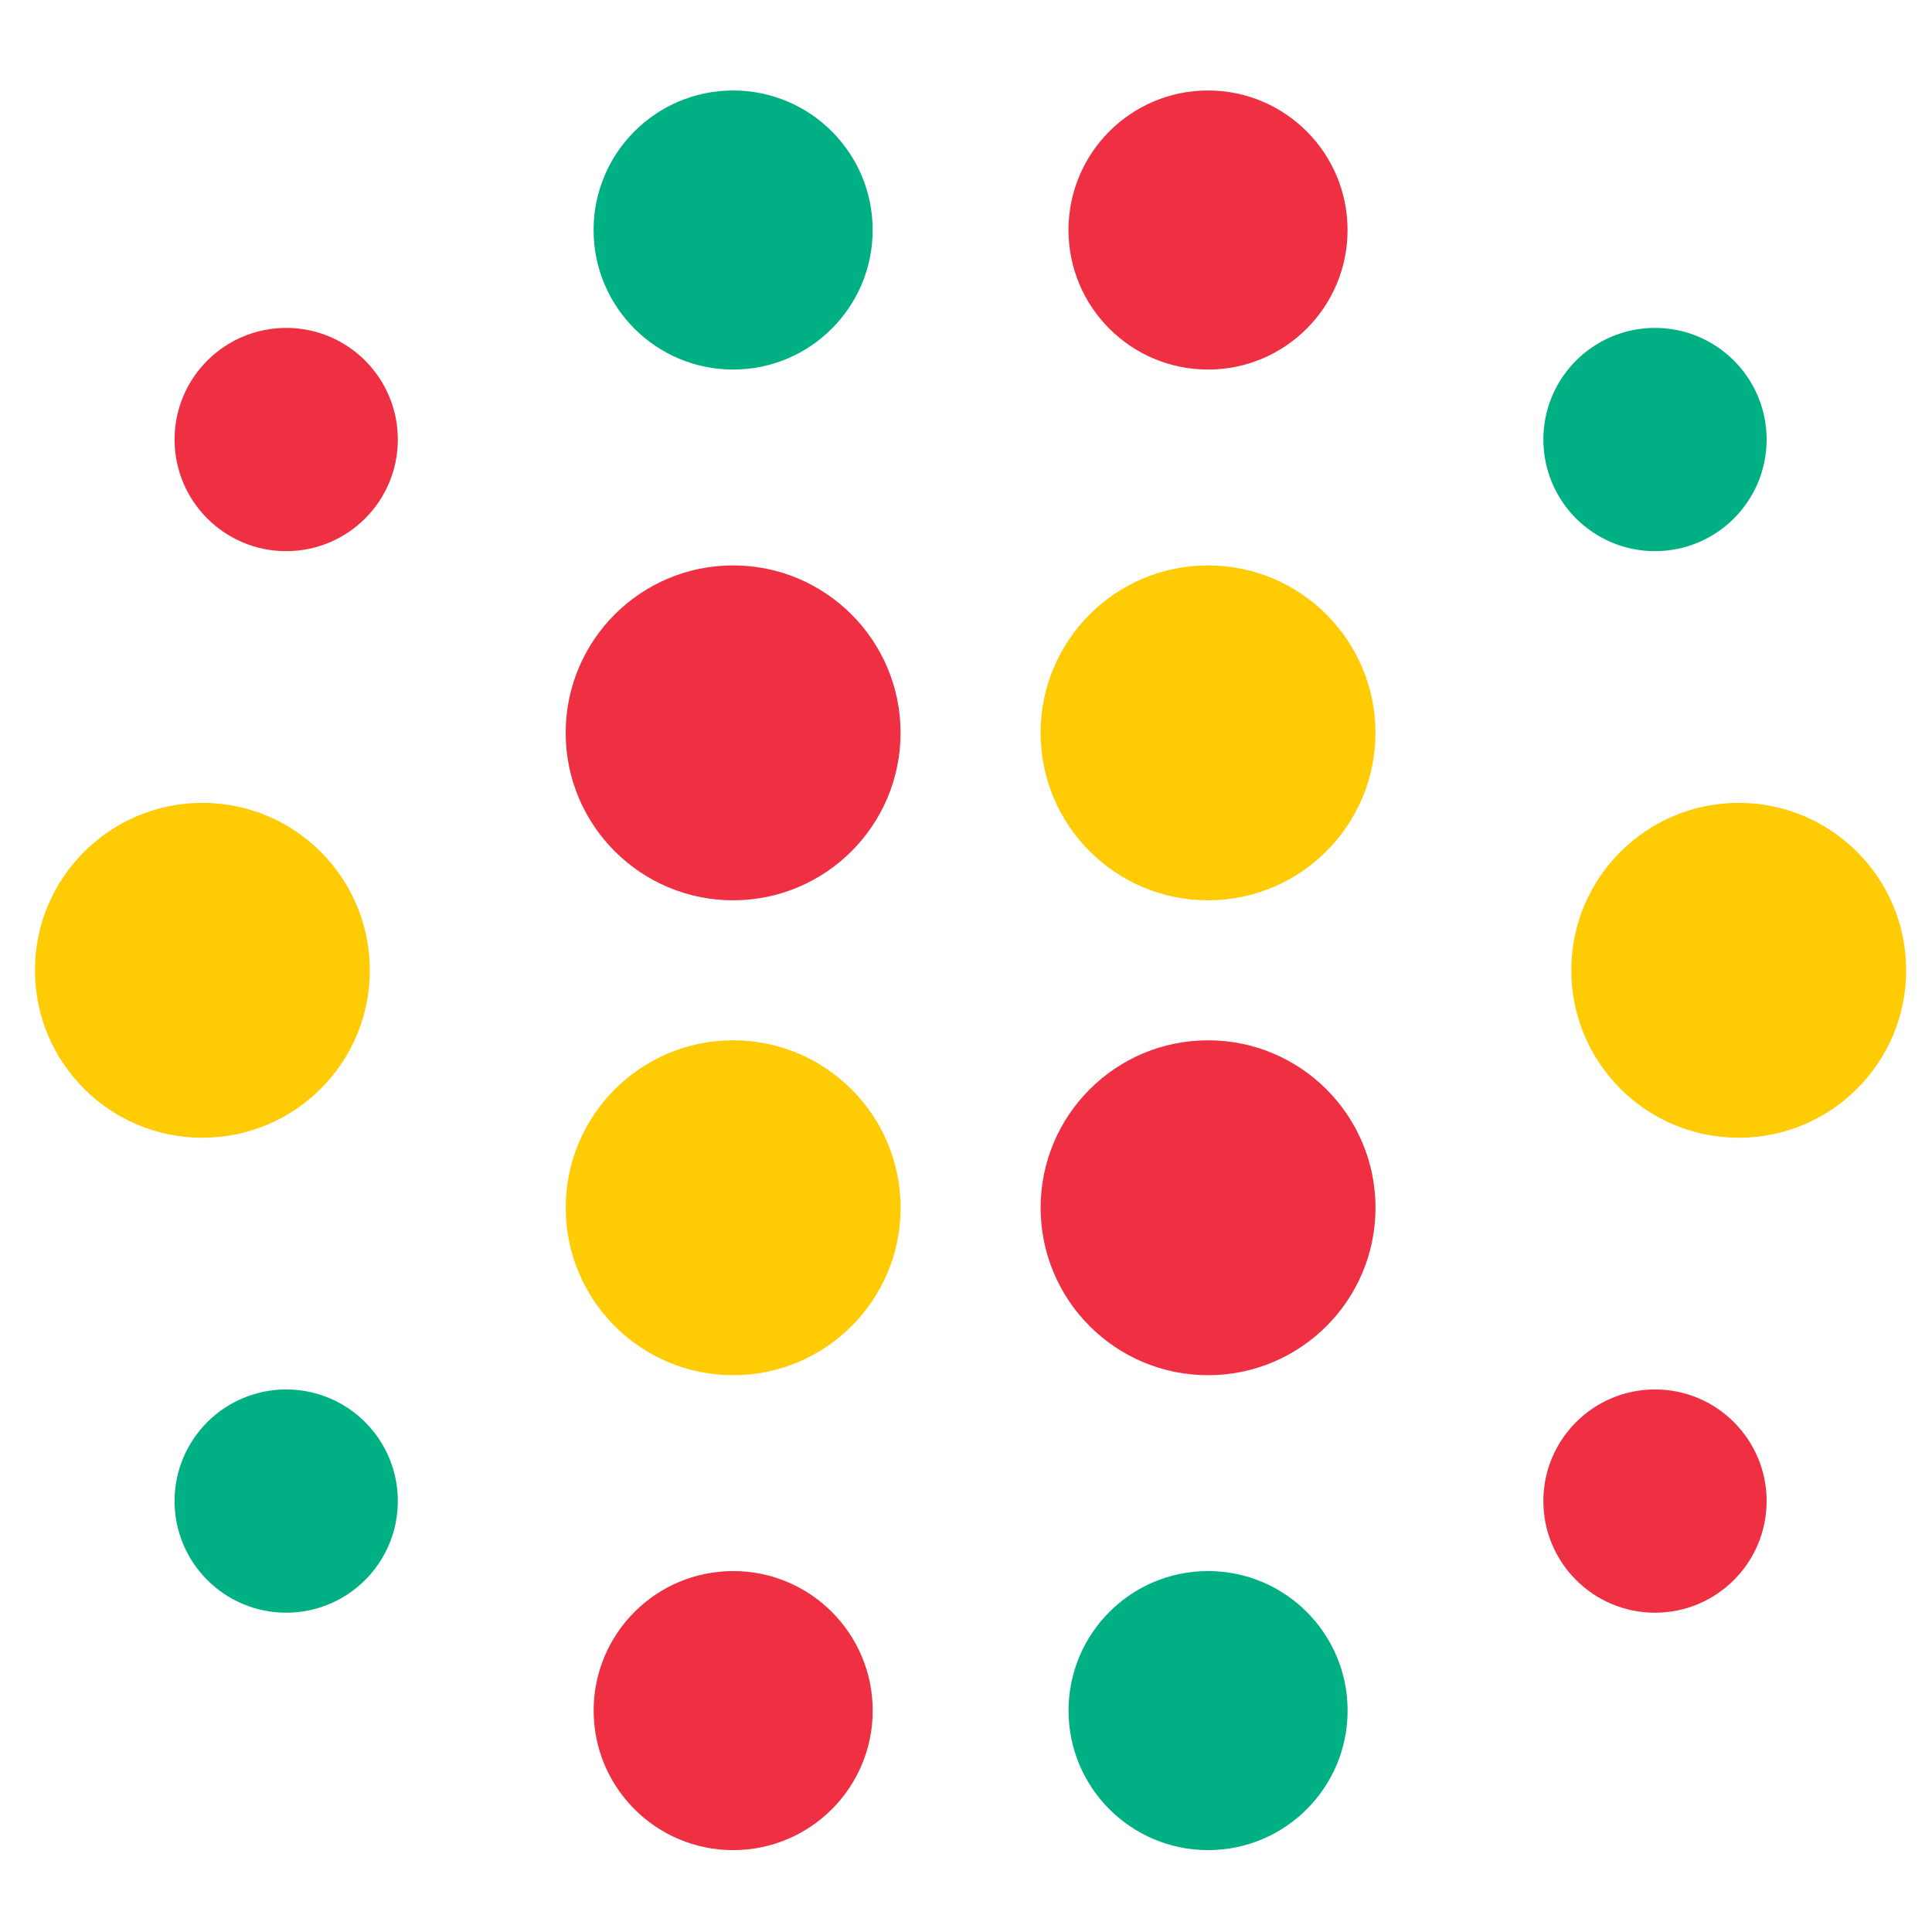
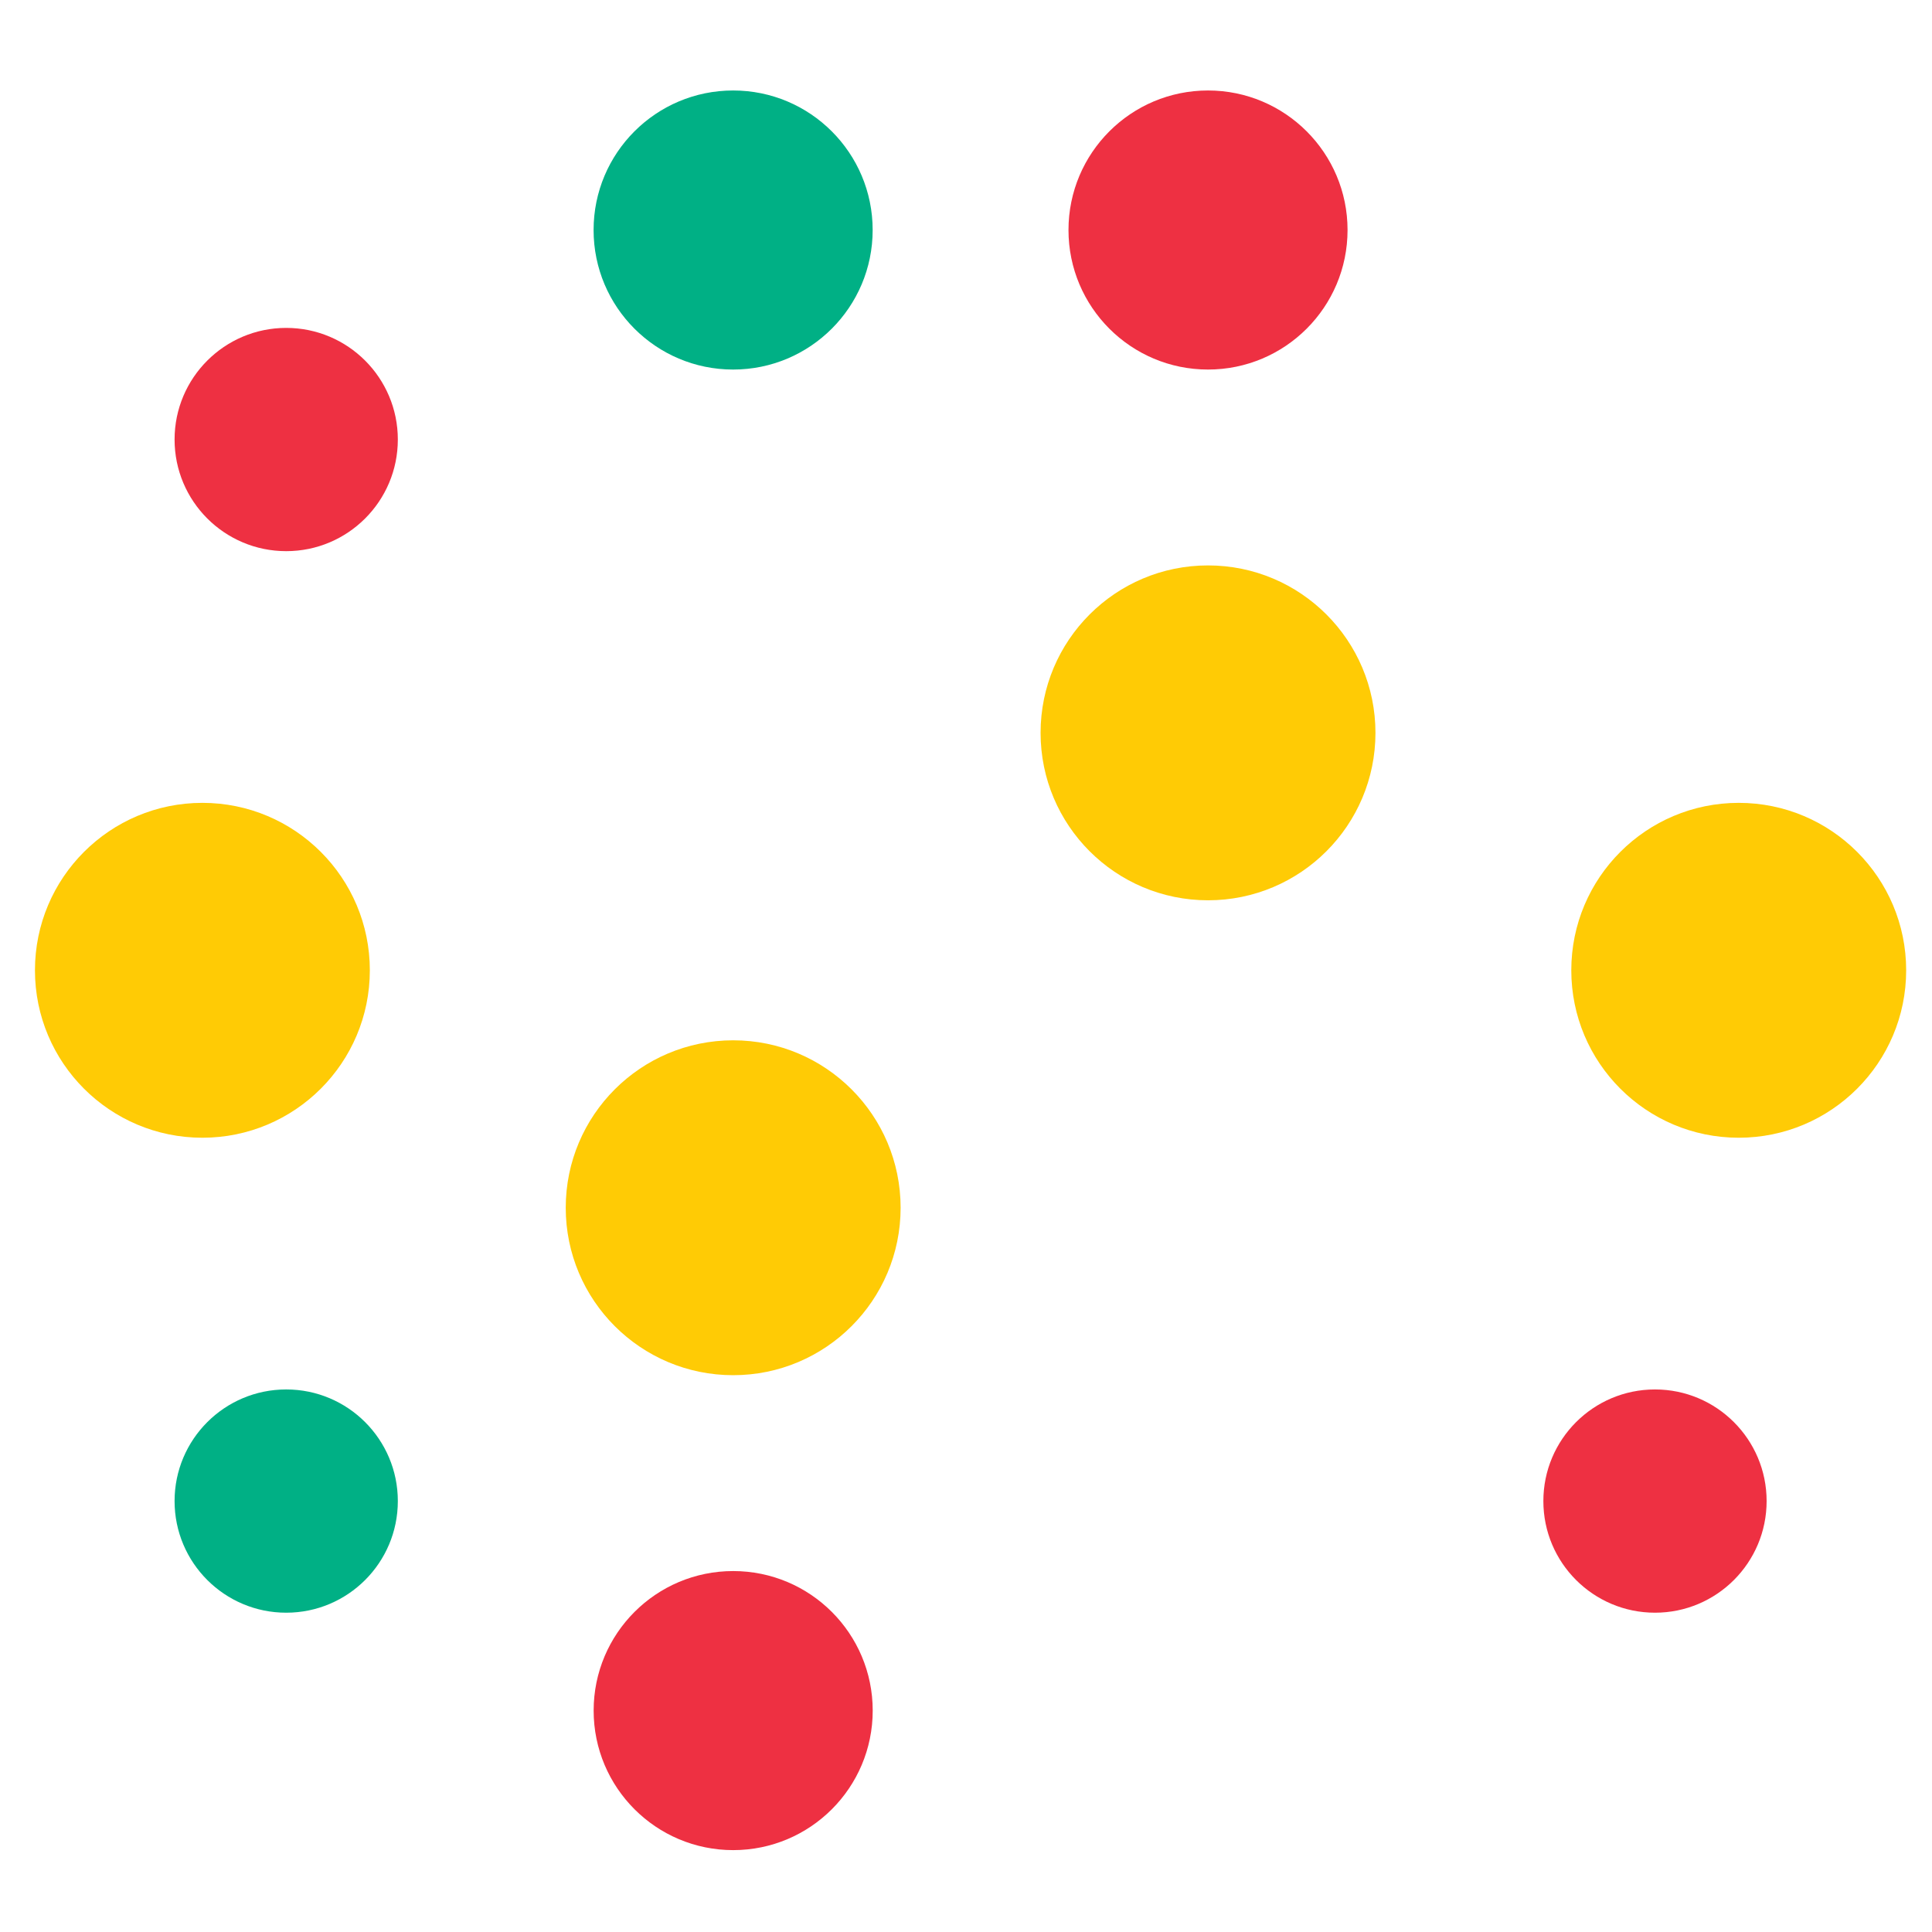
<svg xmlns="http://www.w3.org/2000/svg" version="1.1" width="1080" height="1080" viewBox="0 0 1080 1080" xml:space="preserve">
  <desc>Created with Fabric.js 5.2.4</desc>
  <defs>
</defs>
  <g transform="matrix(1 0 0 1 540 540)" id="e960d5ce-3eb2-469b-9c63-8a080f47d650">
</g>
  <g transform="matrix(1 0 0 1 540 540)" id="34924efc-b8ad-42b9-9c6e-a1107064d3b4">
    <rect style="stroke: none; stroke-width: 1; stroke-dasharray: none; stroke-linecap: butt; stroke-dashoffset: 0; stroke-linejoin: miter; stroke-miterlimit: 4; fill: rgb(255,255,255); fill-rule: nonzero; opacity: 1; visibility: hidden;" vector-effect="non-scaling-stroke" x="-540" y="-540" rx="0" ry="0" width="1080" height="1080" />
  </g>
  <g transform="matrix(3.12 0 0 3.12 409.85 675.14)">
    <circle style="stroke: none; stroke-width: 1; stroke-dasharray: none; stroke-linecap: butt; stroke-dashoffset: 0; stroke-linejoin: miter; stroke-miterlimit: 4; fill: rgb(255,203,5); fill-rule: nonzero; opacity: 1;" vector-effect="non-scaling-stroke" cx="0" cy="0" r="30" />
  </g>
  <g transform="matrix(3.12 0 0 3.12 675.32 675.14)">
-     <circle style="stroke: none; stroke-width: 1; stroke-dasharray: none; stroke-linecap: butt; stroke-dashoffset: 0; stroke-linejoin: miter; stroke-miterlimit: 4; fill: rgb(238,48,66); fill-rule: nonzero; opacity: 1;" vector-effect="non-scaling-stroke" cx="0" cy="0" r="30" />
-   </g>
+     </g>
  <g transform="matrix(3.12 0 0 3.12 971.96 542.4)">
    <circle style="stroke: none; stroke-width: 1; stroke-dasharray: none; stroke-linecap: butt; stroke-dashoffset: 0; stroke-linejoin: miter; stroke-miterlimit: 4; fill: rgb(255,203,5); fill-rule: nonzero; opacity: 1;" vector-effect="non-scaling-stroke" cx="0" cy="0" r="30" />
  </g>
  <g transform="matrix(3.12 0 0 3.12 113.14 542.4)">
    <circle style="stroke: none; stroke-width: 1; stroke-dasharray: none; stroke-linecap: butt; stroke-dashoffset: 0; stroke-linejoin: miter; stroke-miterlimit: 4; fill: rgb(255,203,5); fill-rule: nonzero; opacity: 1;" vector-effect="non-scaling-stroke" cx="0" cy="0" r="30" />
  </g>
  <g transform="matrix(3.12 0 0 3.12 409.82 128.58)">
    <circle style="stroke: none; stroke-width: 1; stroke-dasharray: none; stroke-linecap: butt; stroke-dashoffset: 0; stroke-linejoin: miter; stroke-miterlimit: 4; fill: rgb(0,176,133); fill-rule: nonzero; opacity: 1;" vector-effect="non-scaling-stroke" cx="0" cy="0" r="25" />
  </g>
  <g transform="matrix(3.12 0 0 3.12 675.29 128.58)">
    <circle style="stroke: none; stroke-width: 1; stroke-dasharray: none; stroke-linecap: butt; stroke-dashoffset: 0; stroke-linejoin: miter; stroke-miterlimit: 4; fill: rgb(238,48,66); fill-rule: nonzero; opacity: 1;" vector-effect="non-scaling-stroke" cx="0" cy="0" r="25" />
  </g>
  <g transform="matrix(3.12 0 0 3.12 409.82 409.67)">
-     <circle style="stroke: none; stroke-width: 1; stroke-dasharray: none; stroke-linecap: butt; stroke-dashoffset: 0; stroke-linejoin: miter; stroke-miterlimit: 4; fill: rgb(238,48,66); fill-rule: nonzero; opacity: 1;" vector-effect="non-scaling-stroke" cx="0" cy="0" r="30" />
-   </g>
+     </g>
  <g transform="matrix(3.12 0 0 3.12 675.29 409.67)">
    <circle style="stroke: none; stroke-width: 1; stroke-dasharray: none; stroke-linecap: butt; stroke-dashoffset: 0; stroke-linejoin: miter; stroke-miterlimit: 4; fill: rgb(255,203,5); fill-rule: nonzero; opacity: 1;" vector-effect="non-scaling-stroke" cx="0" cy="0" r="30" />
  </g>
  <g transform="matrix(3.12 0 0 3.12 159.99 245.7)">
    <circle style="stroke: none; stroke-width: 1; stroke-dasharray: none; stroke-linecap: butt; stroke-dashoffset: 0; stroke-linejoin: miter; stroke-miterlimit: 4; fill: rgb(238,48,66); fill-rule: nonzero; opacity: 1;" vector-effect="non-scaling-stroke" cx="0" cy="0" r="20" />
  </g>
  <g transform="matrix(3.12 0 0 3.12 925.15 245.7)">
-     <circle style="stroke: none; stroke-width: 1; stroke-dasharray: none; stroke-linecap: butt; stroke-dashoffset: 0; stroke-linejoin: miter; stroke-miterlimit: 4; fill: rgb(0,176,133); fill-rule: nonzero; opacity: 1;" vector-effect="non-scaling-stroke" cx="0" cy="0" r="20" />
-   </g>
+     </g>
  <g transform="matrix(3.12 0 0 3.12 675.32 956.23)">
-     <circle style="stroke: none; stroke-width: 1; stroke-dasharray: none; stroke-linecap: butt; stroke-dashoffset: 0; stroke-linejoin: miter; stroke-miterlimit: 4; fill: rgb(0,176,133); fill-rule: nonzero; opacity: 1;" vector-effect="non-scaling-stroke" cx="0" cy="0" r="25" />
-   </g>
+     </g>
  <g transform="matrix(3.12 0 0 3.12 409.85 956.23)">
    <circle style="stroke: none; stroke-width: 1; stroke-dasharray: none; stroke-linecap: butt; stroke-dashoffset: 0; stroke-linejoin: miter; stroke-miterlimit: 4; fill: rgb(238,48,66); fill-rule: nonzero; opacity: 1;" vector-effect="non-scaling-stroke" cx="0" cy="0" r="25" />
  </g>
  <g transform="matrix(3.12 0 0 3.12 925.15 839.11)">
    <circle style="stroke: none; stroke-width: 1; stroke-dasharray: none; stroke-linecap: butt; stroke-dashoffset: 0; stroke-linejoin: miter; stroke-miterlimit: 4; fill: rgb(238,48,66); fill-rule: nonzero; opacity: 1;" vector-effect="non-scaling-stroke" cx="0" cy="0" r="20" />
  </g>
  <g transform="matrix(3.12 0 0 3.12 159.99 839.11)">
    <circle style="stroke: none; stroke-width: 1; stroke-dasharray: none; stroke-linecap: butt; stroke-dashoffset: 0; stroke-linejoin: miter; stroke-miterlimit: 4; fill: rgb(0,176,133); fill-rule: nonzero; opacity: 1;" vector-effect="non-scaling-stroke" cx="0" cy="0" r="20" />
  </g>
</svg>